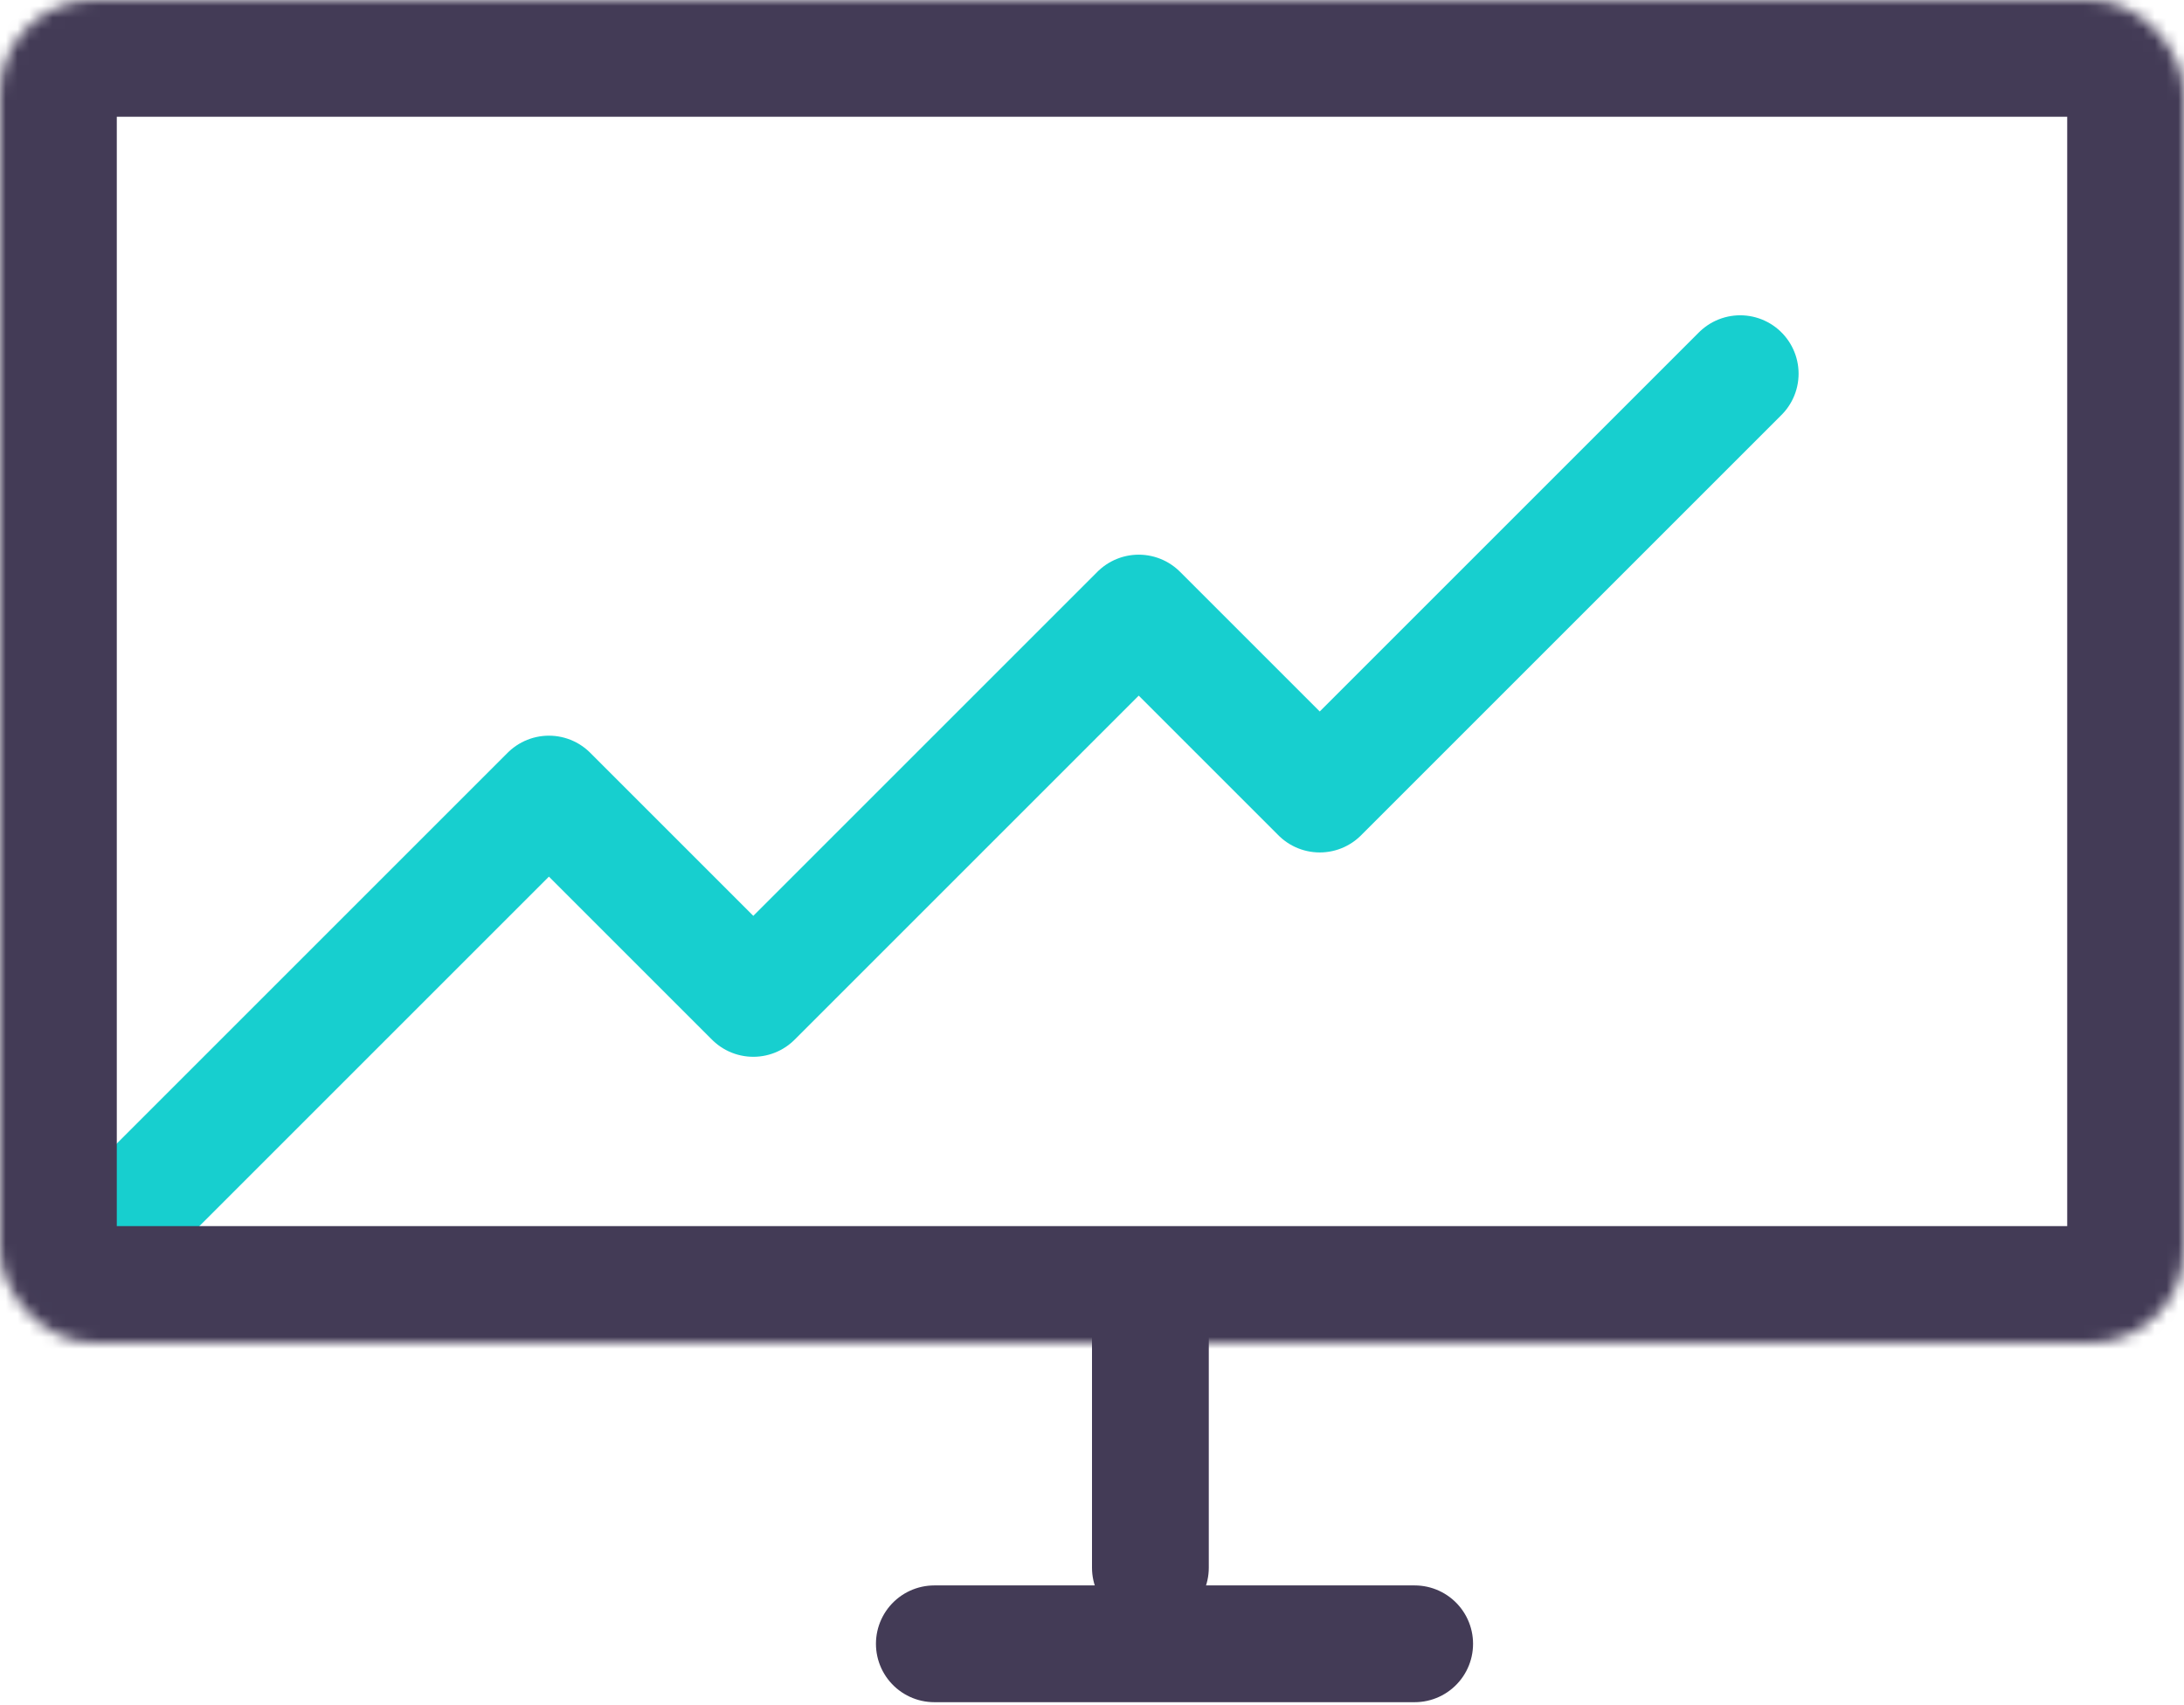
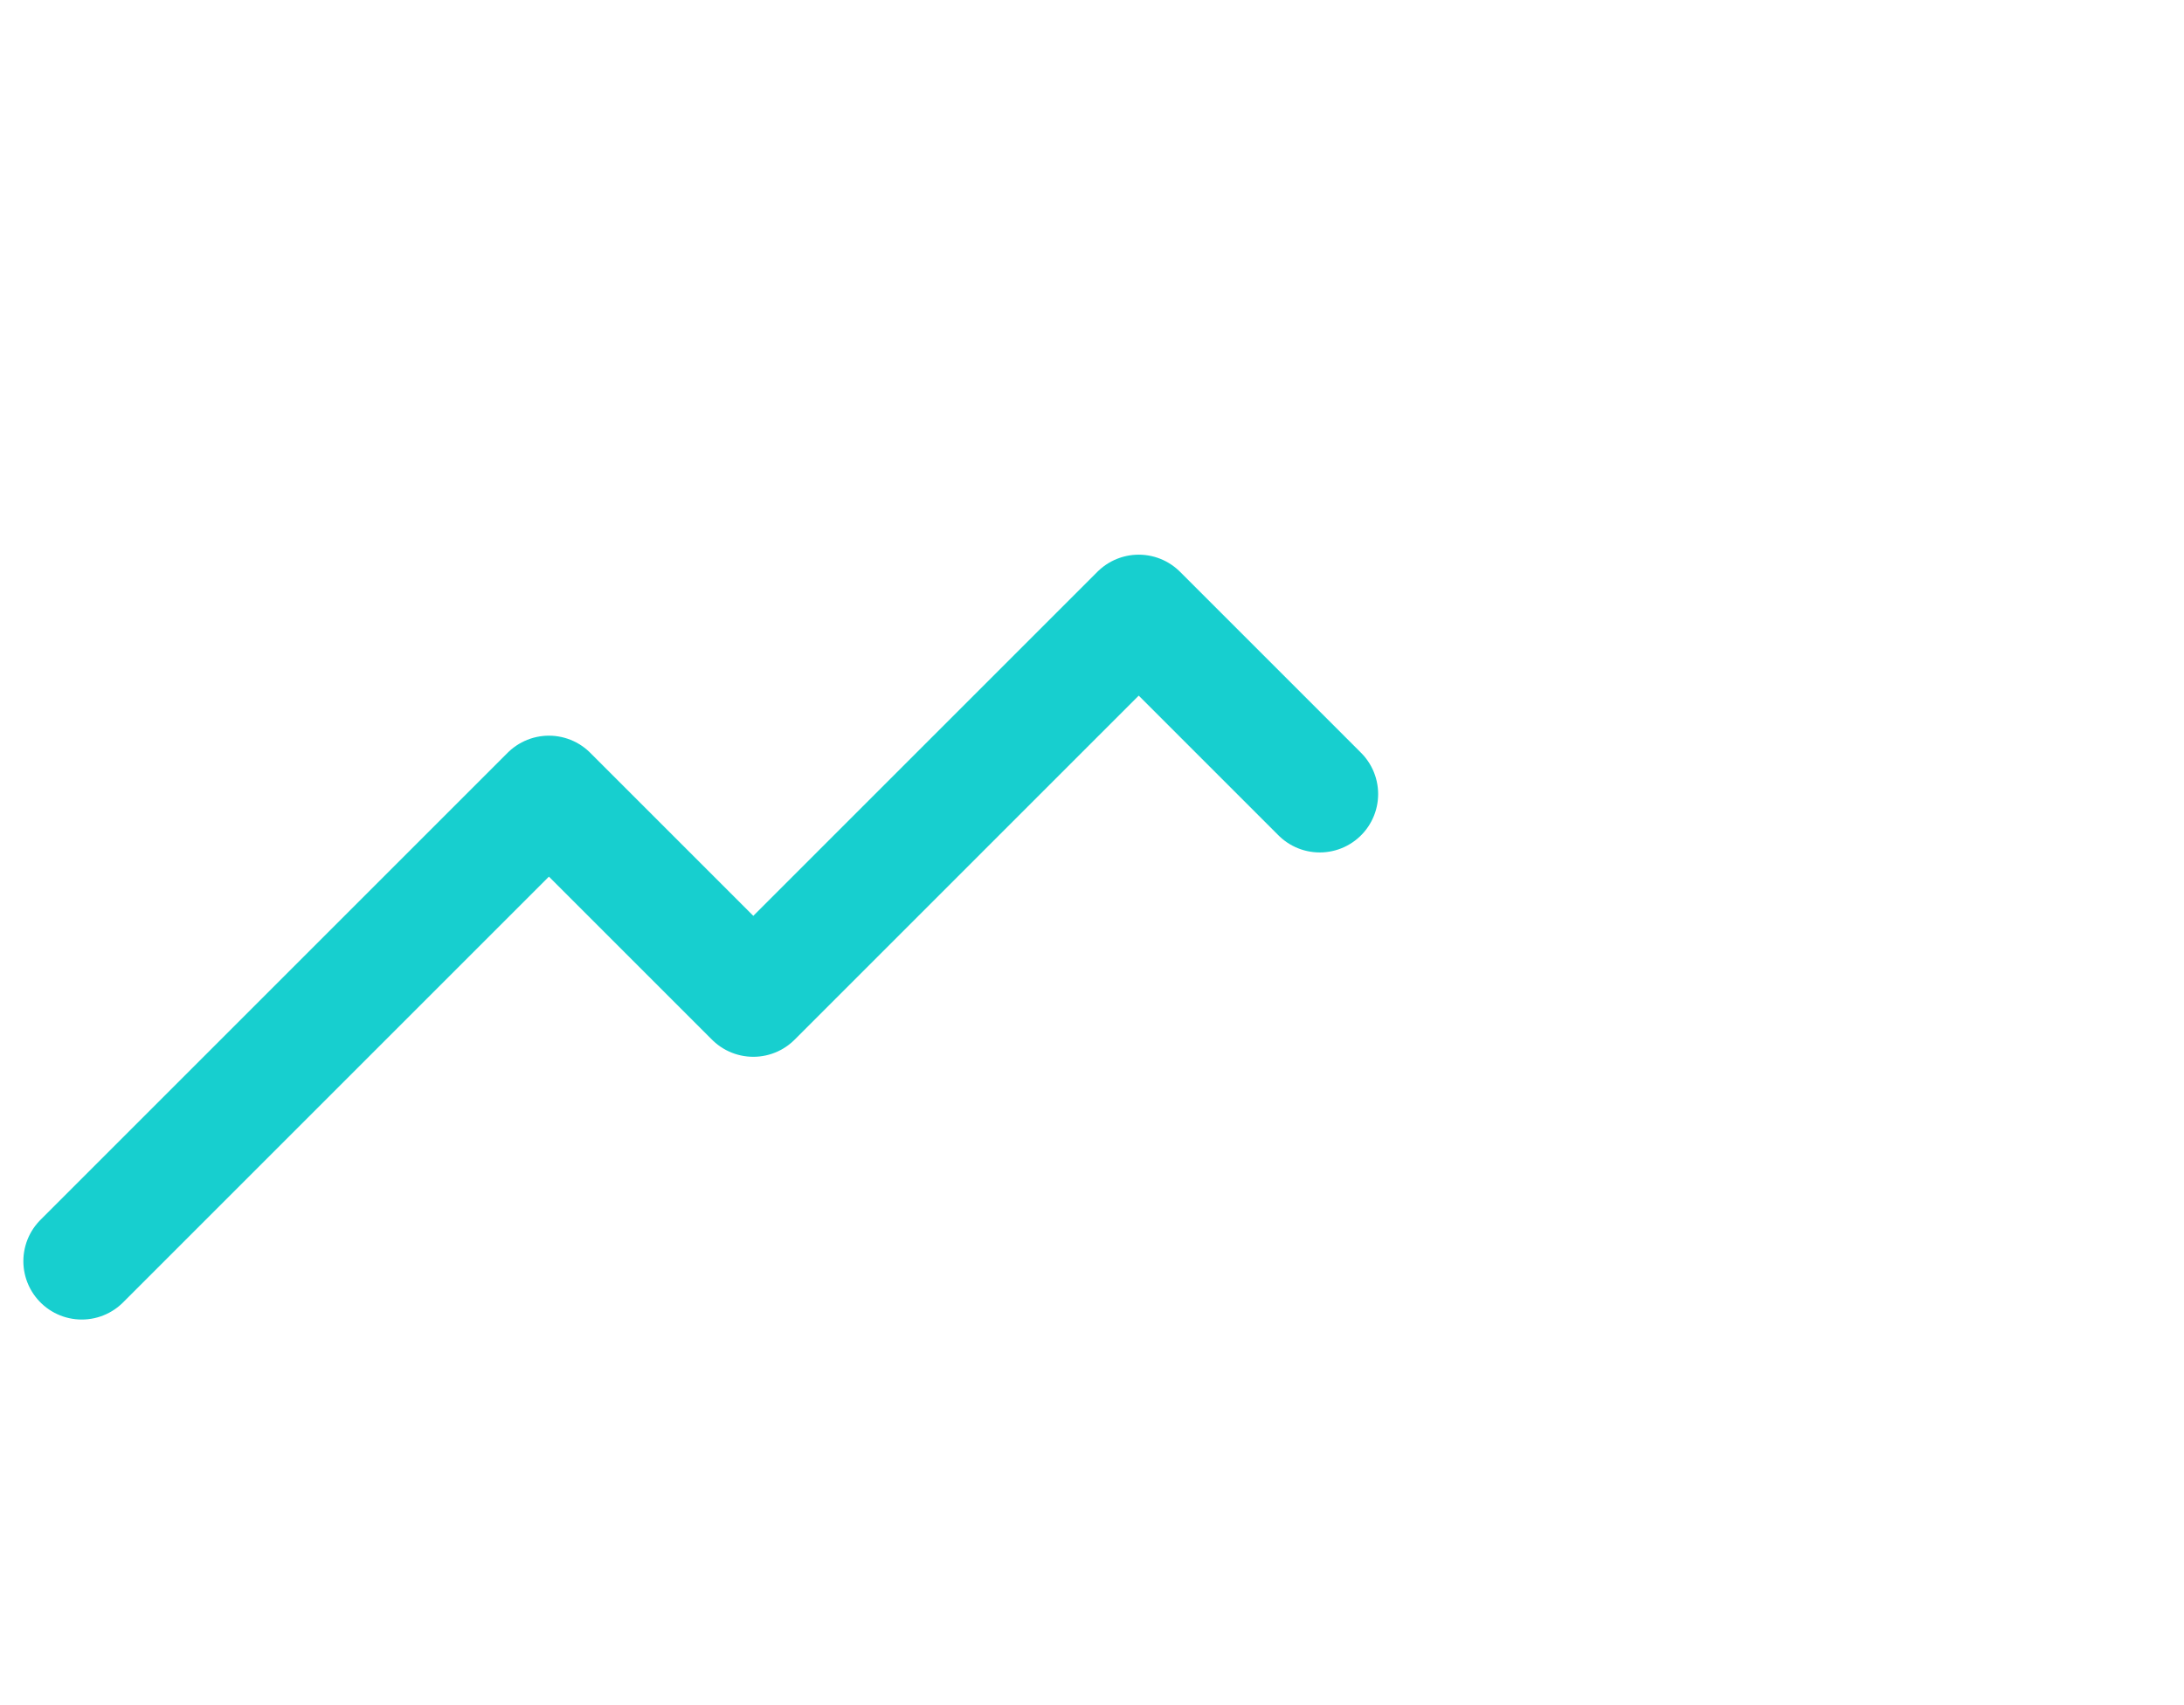
<svg xmlns="http://www.w3.org/2000/svg" width="187" height="146" viewBox="0 0 187 146" fill="none">
-   <path d="M7 108L47 68L64.5 85.5L97.5 52.5L113 68L149 32" stroke="#17CFCF" stroke-width="10" stroke-linecap="round" stroke-linejoin="round" />
+   <path d="M7 108L47 68L64.5 85.5L97.5 52.5L113 68" stroke="#17CFCF" stroke-width="10" stroke-linecap="round" stroke-linejoin="round" />
  <mask id="path-2-inside-1" fill="white">
    <rect width="187" height="115" rx="8" />
  </mask>
-   <rect width="187" height="115" rx="8" stroke="#433B56" stroke-width="20" mask="url(#path-2-inside-1)" />
-   <line x1="98.5" y1="113" x2="98.5" y2="134.251" stroke="#433B56" stroke-width="10" stroke-linecap="round" />
-   <line x1="121.127" y1="140.769" x2="80.001" y2="140.769" stroke="#433B56" stroke-width="10" stroke-linecap="round" />
</svg>